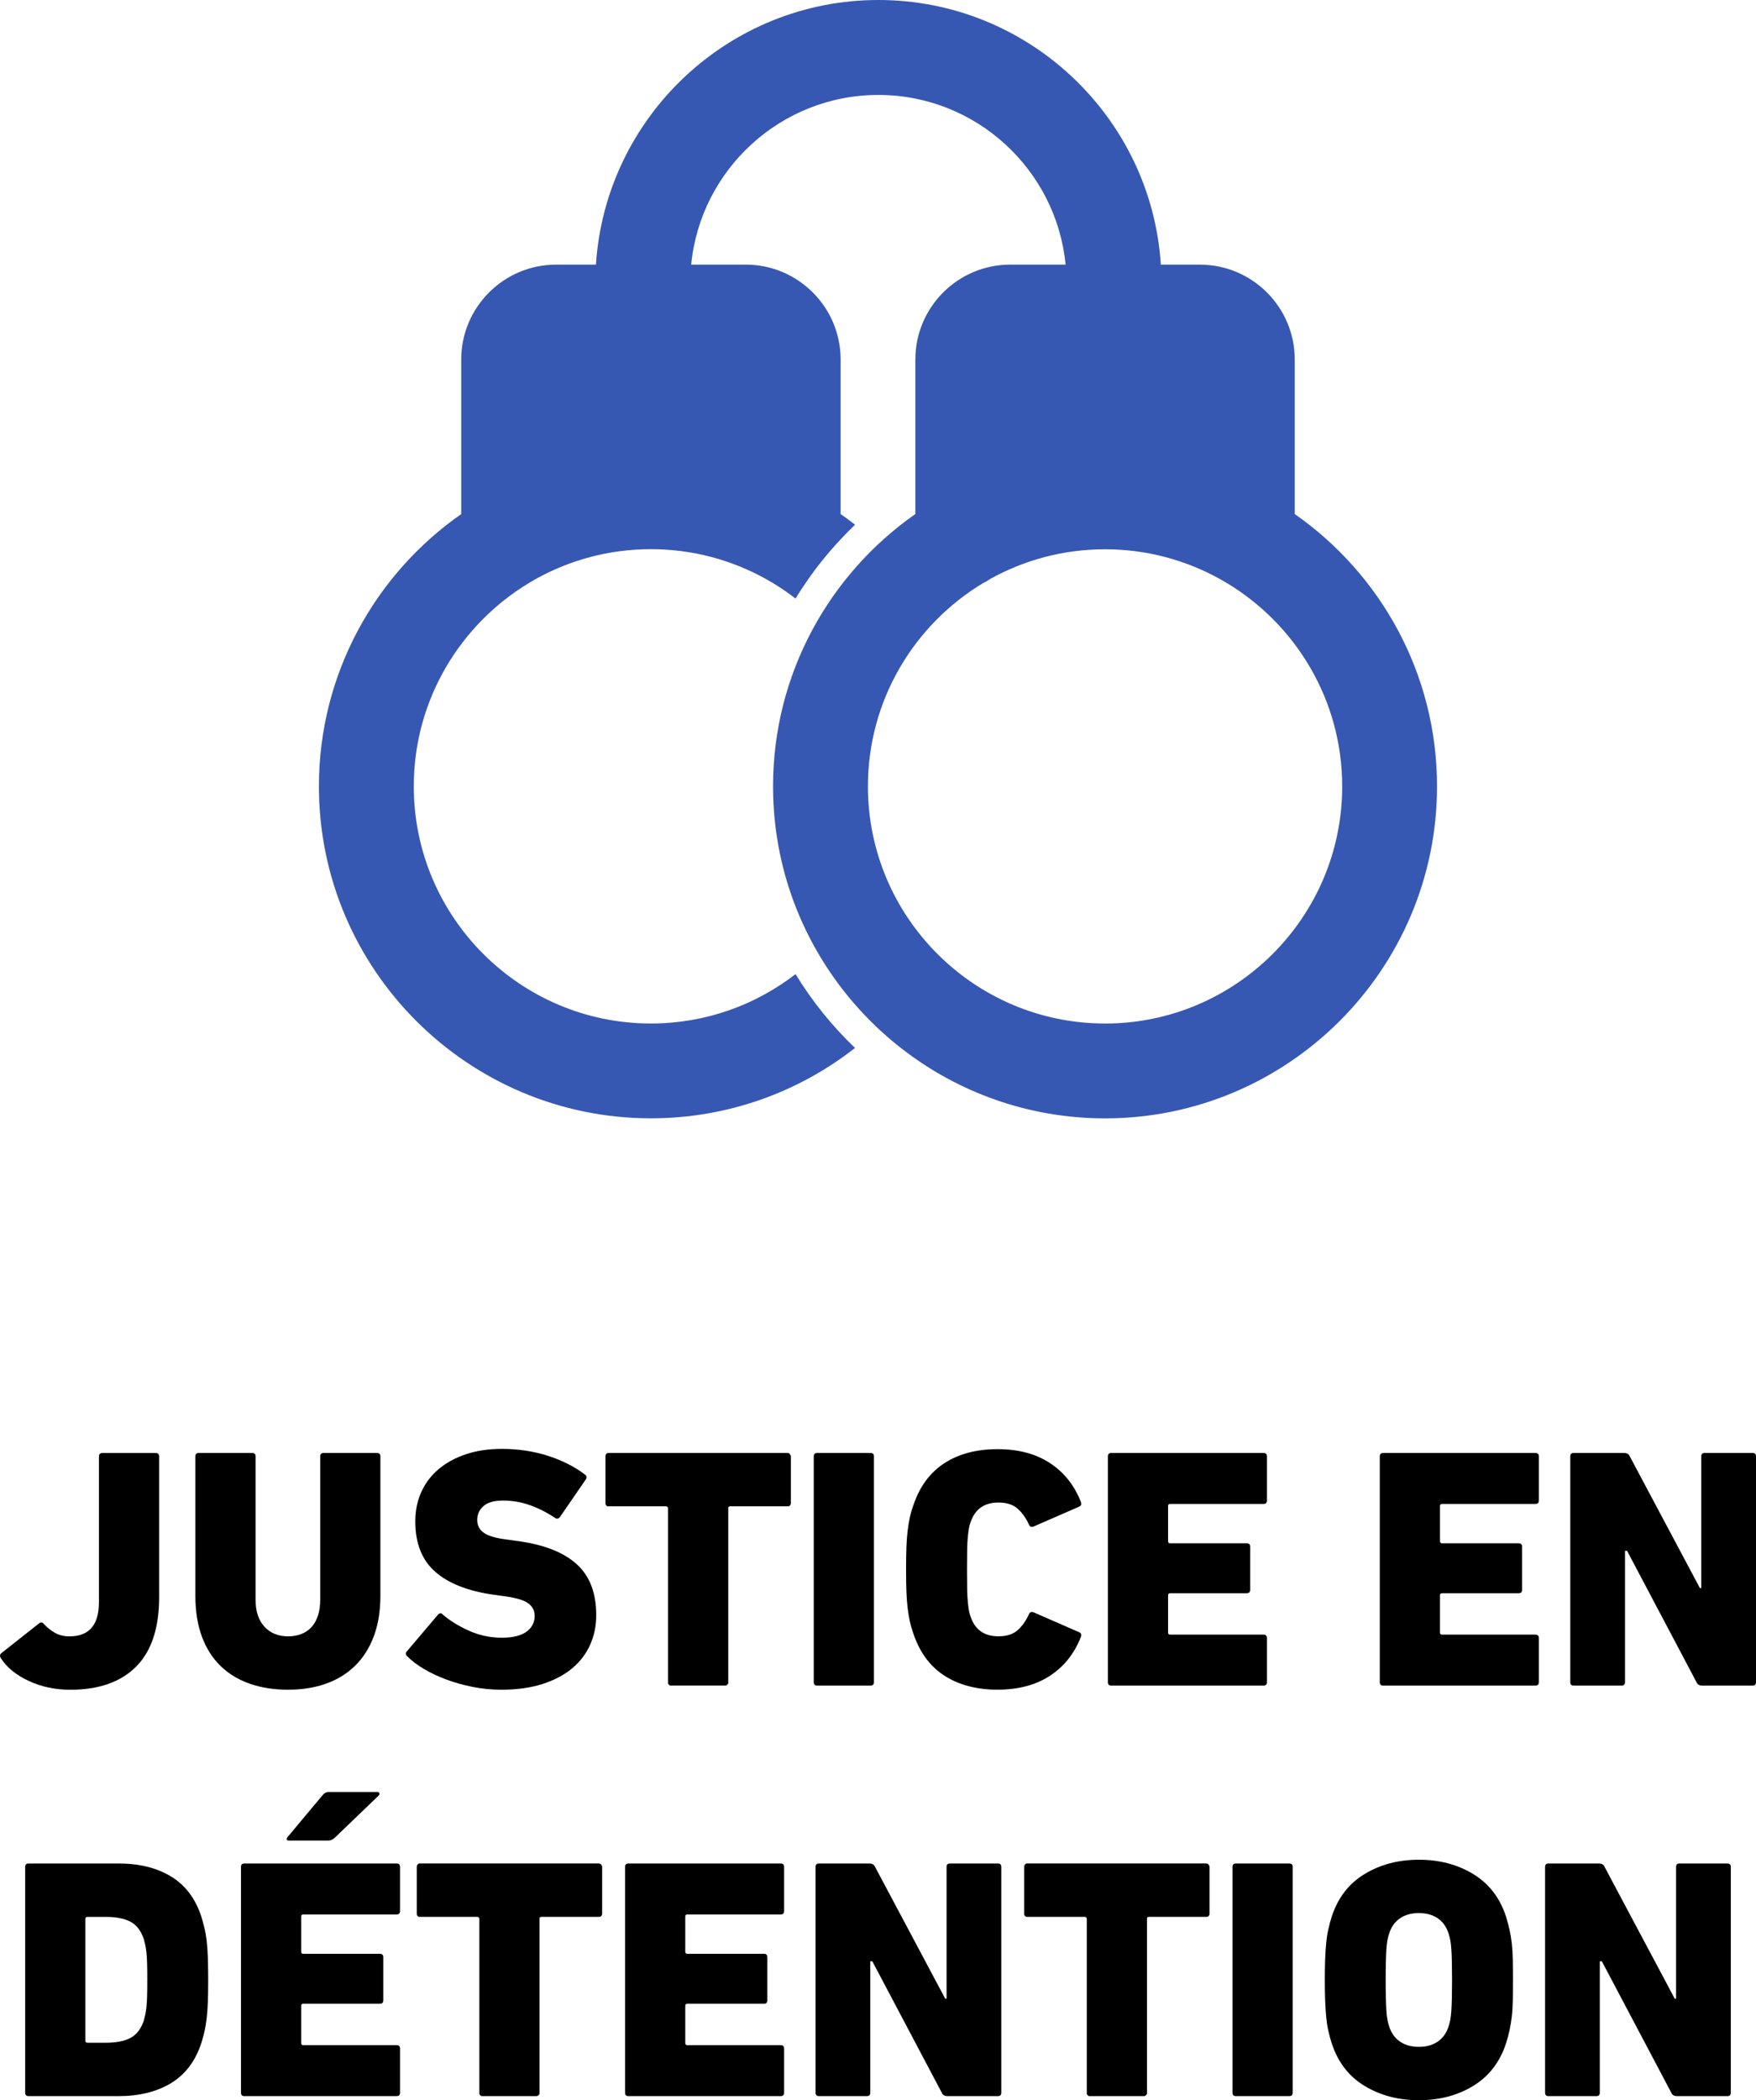
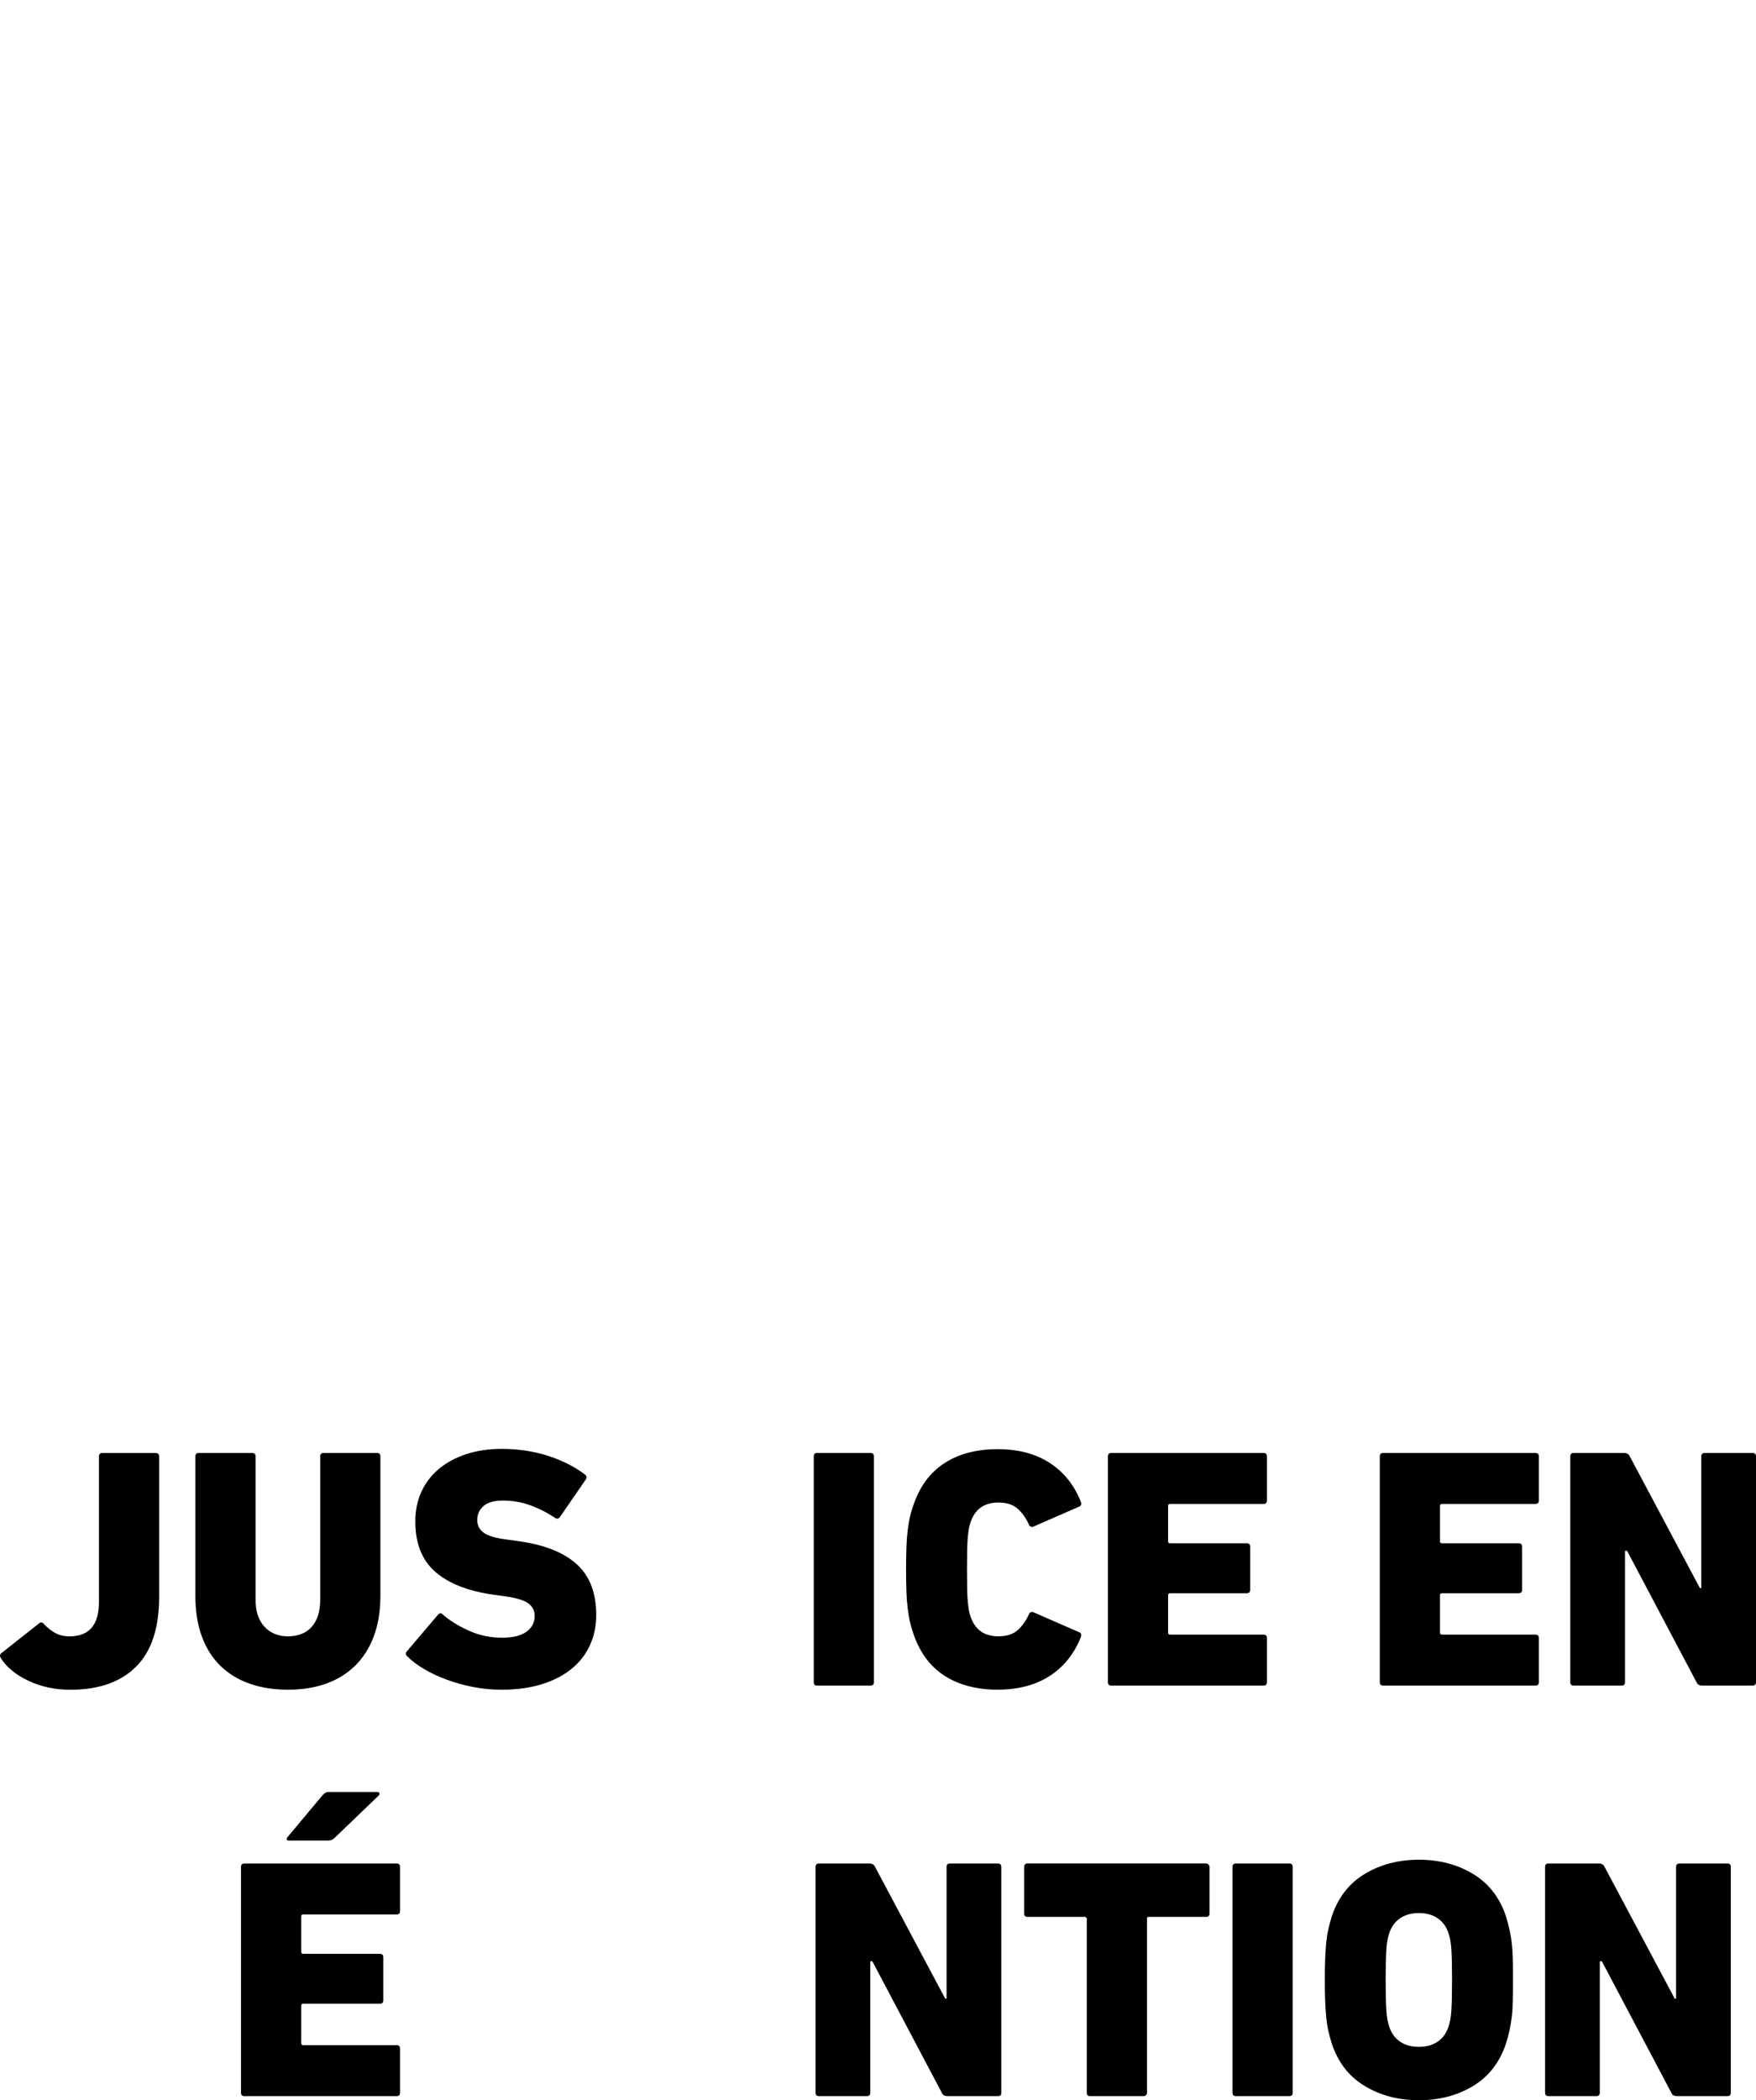
<svg xmlns="http://www.w3.org/2000/svg" id="uuid-c357fa23-d2c7-400c-beaf-6a1366314e84" viewBox="0 0 667.46 798.1">
  <defs>
    <style>.uuid-1873b161-72de-4617-9ac9-21471d6bacd2{fill:#3758b2;}</style>
  </defs>
  <g id="uuid-1de74d68-6952-4df7-b699-e0abfd8f7bd0">
-     <path class="uuid-1873b161-72de-4617-9ac9-21471d6bacd2" d="M492.14,195.35v-58.72c0-19.89-16.17-36.06-36.04-36.06h-14.86C437.63,44.51,390.85,0,333.88,0s-103.75,44.51-107.36,100.57h-15.17c-19.87,0-36.04,16.17-36.04,36.06v58.72c-32.68,22.83-54.09,60.71-54.09,103.48,0,69.55,56.61,126.14,126.19,126.14,29.24,0,56.19-9.99,77.59-26.74-8.7-8.31-16.31-17.74-22.61-28.06-15.22,11.78-34.3,18.77-54.98,18.77-49.69,0-90.13-40.42-90.13-90.11,0-32.84,17.66-61.63,43.99-77.41.76-.45,1.54-.9,2.29-1.34,12.98-7.25,27.95-11.39,43.85-11.39s30.83,4.14,43.82,11.39c.78.45,1.54.9,2.32,1.34,3.08,1.85,6.02,3.86,8.84,6.04.95-1.57,1.9-3.08,2.94-4.59,4.2-6.35,8.95-12.34,14.19-17.9,1.76-1.9,3.61-3.75,5.48-5.57-1.79-1.43-3.61-2.77-5.48-4.06v-58.72c0-19.89-16.17-36.06-36.07-36.06h-20.73c3.53-36.12,34.08-64.48,71.16-64.48s67.63,28.37,71.16,64.48h-21.04c-19.89,0-36.07,16.17-36.07,36.06v58.72c-32.65,22.83-54.09,60.71-54.09,103.48,0,69.57,56.63,126.17,126.19,126.17s126.19-56.59,126.19-126.17c0-42.77-21.41-80.65-54.09-103.48ZM420.03,388.94c-49.69,0-90.13-40.42-90.13-90.11,0-32.81,17.63-61.57,43.9-77.32.9-.39,1.71-.9,2.49-1.45,12.96-7.22,27.87-11.33,43.73-11.33s30.83,4.14,43.82,11.39c.78.45,1.57.9,2.32,1.34,26.33,15.75,44.01,44.54,44.01,77.38,0,49.68-40.46,90.11-90.15,90.11Z" />
    <path d="M.3,630.09c-.43-.69-.39-1.29.13-1.81l14.43-11.4c.69-.52,1.3-.43,1.82.26,1.21,1.3,2.6,2.41,4.16,3.32s3.42,1.37,5.59,1.37c7.45,0,11.18-4.34,11.18-13.02v-55.35c0-.87.43-1.3,1.3-1.3h20.28c.87,0,1.3.44,1.3,1.3v53.43c0,11.79-2.92,20.6-8.77,26.46-5.85,5.85-14.19,8.77-25.02,8.77-5.72,0-10.99-1.12-15.79-3.36-4.81-2.24-8.34-5.12-10.6-8.66Z" />
    <path d="M109.5,642.1c-5.38,0-10.23-.76-14.56-2.27-4.34-1.52-8.04-3.77-11.12-6.76-3.08-2.99-5.44-6.72-7.09-11.18-1.65-4.46-2.47-9.64-2.47-15.54v-52.91c0-.87.43-1.3,1.3-1.3h20.28c.87,0,1.3.44,1.3,1.3v54.44c0,4.43,1.13,7.86,3.38,10.29,2.25,2.43,5.24,3.65,8.97,3.65s6.91-1.21,9.03-3.65c2.12-2.43,3.19-5.86,3.19-10.29v-54.44c0-.87.43-1.3,1.3-1.3h20.28c.87,0,1.3.44,1.3,1.3v52.91c0,5.9-.85,11.07-2.54,15.54-1.69,4.46-4.08,8.19-7.15,11.18-3.08,2.99-6.76,5.24-11.05,6.76-4.29,1.52-9.08,2.27-14.36,2.27Z" />
    <path d="M190.49,642.1c-3.64,0-7.21-.35-10.72-1.04-3.51-.69-6.85-1.62-10.01-2.79-3.17-1.17-6.03-2.51-8.58-4.03-2.56-1.52-4.66-3.1-6.3-4.75-.78-.69-.83-1.39-.13-2.08l11.7-13.78c.6-.69,1.21-.74,1.82-.13,2.68,2.34,6,4.4,9.94,6.17,3.94,1.78,8.12,2.67,12.54,2.67,4.16,0,7.28-.76,9.36-2.27,2.08-1.52,3.12-3.53,3.12-6.04,0-1.91-.78-3.47-2.34-4.68-1.56-1.21-4.51-2.12-8.84-2.73l-4.68-.65c-9.62-1.38-16.95-4.29-21.97-8.71-5.03-4.42-7.54-10.79-7.54-19.11,0-4.16.78-7.93,2.34-11.31,1.56-3.38,3.77-6.26,6.63-8.65,2.86-2.38,6.31-4.25,10.34-5.59,4.03-1.34,8.56-2.01,13.58-2.01,6.15,0,11.96.87,17.42,2.6,5.46,1.74,10.18,4.12,14.17,7.15.69.52.78,1.17.26,1.95l-9.75,14.17c-.52.69-1.13.82-1.82.39-3.12-2.08-6.33-3.71-9.62-4.88-3.29-1.17-6.72-1.75-10.27-1.75-3.29,0-5.74.69-7.34,2.08-1.6,1.39-2.41,3.17-2.41,5.33,0,1.99.82,3.6,2.47,4.81,1.64,1.21,4.59,2.08,8.84,2.6l4.68.65c9.71,1.39,17.01,4.31,21.9,8.78,4.9,4.46,7.35,10.9,7.35,19.3,0,4.08-.78,7.84-2.34,11.31-1.56,3.47-3.86,6.46-6.89,8.97-3.03,2.51-6.8,4.49-11.31,5.92-4.51,1.43-9.71,2.14-15.6,2.14Z" />
-     <path d="M255.23,640.54h-.39c-.17,0-.39-.13-.65-.39-.17-.17-.26-.35-.26-.52v-66.43c0-.35-.22-.61-.65-.78h-22.23c-.17,0-.35-.08-.52-.26l-.13-.13-.13-.13c-.09-.17-.13-.43-.13-.78v-17.68c0-.69.3-1.13.91-1.3h68.25c.35,0,.65.13.91.39l.13.26c.17.17.26.39.26.65v17.68c0,.43-.13.78-.39,1.04-.17.17-.39.26-.65.26h-21.97c-.26,0-.43.04-.52.13l-.26.26v66.82c-.09.26-.3.52-.65.78-.09.09-.3.13-.65.13h-20.28Z" />
    <path d="M309.31,553.44c0-.87.43-1.3,1.3-1.3h20.28c.87,0,1.3.44,1.3,1.3v85.8c0,.87-.44,1.3-1.3,1.3h-20.28c-.87,0-1.3-.43-1.3-1.3v-85.8Z" />
    <path d="M347.01,620.29c-.52-1.47-.93-2.94-1.24-4.41-.3-1.47-.56-3.09-.78-4.87-.22-1.77-.37-3.83-.46-6.17-.09-2.34-.13-5.15-.13-8.44s.04-6.1.13-8.44c.08-2.34.24-4.39.46-6.17.21-1.77.47-3.4.78-4.87.3-1.47.71-2.94,1.24-4.41,2.34-7.27,6.26-12.72,11.76-16.36,5.5-3.63,12.29-5.45,20.35-5.45s14.52,1.75,19.89,5.23c5.37,3.49,9.32,8.42,11.83,14.79.34.87.13,1.47-.65,1.82l-17.29,7.54c-.87.35-1.47.09-1.82-.78-1.21-2.6-2.69-4.63-4.42-6.11-1.73-1.47-4.12-2.21-7.15-2.21-5.46,0-9.01,2.56-10.66,7.69-.26.69-.45,1.43-.58,2.22-.13.78-.26,1.8-.39,3.06-.13,1.26-.22,2.89-.26,4.89-.04,2-.06,4.52-.06,7.56s.02,5.56.06,7.56c.04,2,.13,3.63.26,4.89s.26,2.28.39,3.06c.13.78.33,1.52.58,2.21,1.65,5.13,5.2,7.69,10.66,7.69,3.03,0,5.42-.74,7.15-2.21,1.73-1.47,3.21-3.51,4.42-6.11.34-.87.95-1.12,1.82-.78l17.29,7.54c.78.35.99.95.65,1.82-2.51,6.37-6.46,11.3-11.83,14.79-5.37,3.49-12,5.23-19.89,5.23s-14.84-1.82-20.35-5.45c-5.5-3.63-9.42-9.09-11.76-16.36Z" />
    <path d="M421.11,553.44c0-.87.43-1.3,1.3-1.3h57.85c.87,0,1.3.44,1.3,1.3v16.77c0,.87-.43,1.3-1.3,1.3h-35.49c-.52,0-.78.26-.78.78v13.39c0,.52.26.78.78.78h29.12c.87,0,1.3.43,1.3,1.3v16.38c0,.87-.44,1.3-1.3,1.3h-29.12c-.52,0-.78.26-.78.78v14.17c0,.52.26.78.78.78h35.49c.87,0,1.3.43,1.3,1.3v16.77c0,.87-.43,1.3-1.3,1.3h-57.85c-.87,0-1.3-.43-1.3-1.3v-85.8Z" />
    <path d="M524.46,553.44c0-.87.43-1.3,1.3-1.3h57.85c.87,0,1.3.44,1.3,1.3v16.77c0,.87-.43,1.3-1.3,1.3h-35.49c-.52,0-.78.26-.78.78v13.39c0,.52.26.78.78.78h29.12c.87,0,1.3.43,1.3,1.3v16.38c0,.87-.43,1.3-1.3,1.3h-29.12c-.52,0-.78.26-.78.78v14.17c0,.52.26.78.78.78h35.49c.87,0,1.3.43,1.3,1.3v16.77c0,.87-.43,1.3-1.3,1.3h-57.85c-.87,0-1.3-.43-1.3-1.3v-85.8Z" />
    <path d="M596.87,553.44c0-.87.43-1.3,1.3-1.3h19.11c1.12,0,1.86.44,2.21,1.3l26.65,50.05h.52v-50.05c0-.87.43-1.3,1.3-1.3h18.2c.87,0,1.3.44,1.3,1.3v85.8c0,.87-.44,1.3-1.3,1.3h-19.11c-1.13,0-1.87-.43-2.21-1.3l-26.39-49.92h-.78v49.92c0,.87-.43,1.3-1.3,1.3h-18.2c-.87,0-1.3-.43-1.3-1.3v-85.8Z" />
-     <path d="M9.57,709.44c0-.87.43-1.3,1.3-1.3h34.19c7.88,0,14.54,1.65,19.96,4.94,5.41,3.29,9.25,8.36,11.5,15.21.43,1.47.82,2.9,1.17,4.29.35,1.39.63,2.99.85,4.81.21,1.82.37,3.92.46,6.31.08,2.38.13,5.26.13,8.64s-.04,6.13-.13,8.52c-.09,2.38-.24,4.48-.46,6.3-.22,1.82-.5,3.47-.85,4.94-.35,1.48-.74,2.91-1.17,4.29-2.25,6.85-6.09,11.92-11.5,15.21-5.42,3.29-12.07,4.94-19.96,4.94H10.87c-.87,0-1.3-.43-1.3-1.3v-85.8ZM32.45,775.48c0,.52.26.78.78.78h6.89c4.07,0,7.26-.63,9.55-1.88,2.3-1.25,3.97-3.45,5-6.57.17-.6.35-1.3.52-2.08.17-.78.33-1.76.46-2.93.13-1.17.22-2.58.26-4.22.04-1.65.07-3.73.07-6.24s-.02-4.48-.07-6.17c-.04-1.69-.13-3.12-.26-4.29-.13-1.17-.28-2.12-.46-2.86-.17-.74-.35-1.45-.52-2.14-1.04-3.12-2.71-5.31-5-6.57-2.3-1.25-5.48-1.88-9.55-1.88h-6.89c-.52,0-.78.26-.78.78v46.28Z" />
    <path d="M91.6,709.44c0-.87.43-1.3,1.3-1.3h57.85c.87,0,1.3.44,1.3,1.3v16.77c0,.87-.43,1.3-1.3,1.3h-35.49c-.52,0-.78.26-.78.78v13.39c0,.52.26.78.78.78h29.12c.87,0,1.3.43,1.3,1.3v16.38c0,.87-.43,1.3-1.3,1.3h-29.12c-.52,0-.78.26-.78.78v14.17c0,.52.26.78.78.78h35.49c.87,0,1.3.43,1.3,1.3v16.77c0,.87-.43,1.3-1.3,1.3h-57.85c-.87,0-1.3-.43-1.3-1.3v-85.8ZM109.8,699.43c-.43,0-.69-.13-.78-.39-.09-.26,0-.56.26-.91l13.26-15.86c.69-.87,1.47-1.3,2.34-1.3h18.46c.43,0,.71.13.84.39.13.26.07.56-.19.91l-16.64,15.99c-.78.78-1.65,1.17-2.6,1.17h-14.95Z" />
-     <path d="M183.51,796.54h-.39c-.17,0-.39-.13-.65-.39-.17-.17-.26-.35-.26-.52v-66.43c0-.35-.22-.61-.65-.78h-22.23c-.17,0-.35-.08-.52-.26l-.13-.13-.13-.13c-.09-.17-.13-.43-.13-.78v-17.68c0-.69.3-1.13.91-1.3h68.25c.35,0,.65.13.91.39l.13.26c.17.17.26.39.26.65v17.68c0,.43-.13.78-.39,1.04-.18.17-.39.26-.65.26h-21.97c-.26,0-.43.04-.52.13l-.26.26v66.82c-.09.26-.3.52-.65.78-.09.09-.3.13-.65.13h-20.28Z" />
-     <path d="M237.59,709.44c0-.87.43-1.3,1.3-1.3h57.85c.87,0,1.3.44,1.3,1.3v16.77c0,.87-.43,1.3-1.3,1.3h-35.49c-.52,0-.78.26-.78.78v13.39c0,.52.26.78.78.78h29.12c.87,0,1.3.43,1.3,1.3v16.38c0,.87-.43,1.3-1.3,1.3h-29.12c-.52,0-.78.26-.78.78v14.17c0,.52.26.78.78.78h35.49c.87,0,1.3.43,1.3,1.3v16.77c0,.87-.43,1.3-1.3,1.3h-57.85c-.87,0-1.3-.43-1.3-1.3v-85.8Z" />
    <path d="M310,709.44c0-.87.43-1.3,1.3-1.3h19.11c1.12,0,1.86.44,2.21,1.3l26.65,50.05h.52v-50.05c0-.87.43-1.3,1.3-1.3h18.2c.87,0,1.3.44,1.3,1.3v85.8c0,.87-.43,1.3-1.3,1.3h-19.11c-1.13,0-1.86-.43-2.21-1.3l-26.39-49.92h-.78v49.92c0,.87-.44,1.3-1.3,1.3h-18.2c-.87,0-1.3-.43-1.3-1.3v-85.8Z" />
    <path d="M414.39,796.54h-.39c-.17,0-.39-.13-.65-.39-.17-.17-.26-.35-.26-.52v-66.43c0-.35-.22-.61-.65-.78h-22.23c-.17,0-.35-.08-.52-.26l-.13-.13-.13-.13c-.09-.17-.13-.43-.13-.78v-17.68c0-.69.3-1.13.91-1.3h68.25c.34,0,.65.13.91.39l.13.26c.17.17.26.39.26.65v17.68c0,.43-.13.78-.39,1.04-.17.17-.39.26-.65.26h-21.97c-.26,0-.44.04-.52.13l-.26.26v66.82c-.09.26-.3.52-.65.78-.09.09-.3.13-.65.13h-20.28Z" />
    <path d="M468.47,709.44c0-.87.43-1.3,1.3-1.3h20.28c.87,0,1.3.44,1.3,1.3v85.8c0,.87-.43,1.3-1.3,1.3h-20.28c-.87,0-1.3-.43-1.3-1.3v-85.8Z" />
    <path d="M539.32,798.1c-7.8,0-14.69-1.82-20.67-5.45-5.98-3.63-10.14-9.04-12.48-16.23-.52-1.64-.96-3.27-1.3-4.87-.35-1.6-.61-3.31-.78-5.13-.17-1.82-.3-3.85-.39-6.1-.09-2.25-.13-4.89-.13-7.92s.04-5.67.13-7.92c.08-2.25.22-4.28.39-6.1.17-1.82.43-3.5.78-5.06.34-1.56.78-3.2,1.3-4.93,2.34-7.18,6.5-12.59,12.48-16.23,5.98-3.63,12.87-5.45,20.67-5.45s14.69,1.82,20.67,5.45c5.98,3.64,10.14,9.04,12.48,16.23.52,1.73.95,3.38,1.3,4.93.35,1.56.63,3.25.85,5.06.21,1.82.35,3.85.39,6.1.04,2.25.07,4.89.07,7.92s-.02,5.67-.07,7.92c-.04,2.25-.17,4.28-.39,6.1-.22,1.82-.5,3.53-.85,5.13-.35,1.6-.78,3.22-1.3,4.87-2.34,7.18-6.5,12.59-12.48,16.23-5.98,3.64-12.87,5.45-20.67,5.45ZM539.32,777.82c2.86,0,5.26-.67,7.21-2.02,1.95-1.35,3.31-3.28,4.09-5.8.26-.78.48-1.63.65-2.54.17-.91.3-2.04.39-3.39.09-1.35.15-2.98.2-4.89.04-1.91.06-4.17.06-6.78s-.02-4.87-.06-6.78c-.04-1.91-.11-3.54-.2-4.89-.09-1.35-.22-2.48-.39-3.39-.17-.91-.39-1.76-.65-2.54-.78-2.52-2.15-4.45-4.09-5.8-1.95-1.35-4.36-2.02-7.21-2.02s-5.27.67-7.21,2.02c-1.95,1.35-3.32,3.28-4.1,5.8-.26.78-.48,1.63-.65,2.54-.17.91-.3,2.04-.39,3.39-.09,1.35-.15,2.98-.2,4.89-.04,1.91-.07,4.17-.07,6.78s.02,4.87.07,6.78c.04,1.91.11,3.54.2,4.89.08,1.35.21,2.48.39,3.39.17.91.39,1.76.65,2.54.78,2.52,2.14,4.45,4.1,5.8,1.95,1.35,4.35,2.02,7.21,2.02Z" />
    <path d="M587.29,709.44c0-.87.43-1.3,1.3-1.3h19.11c1.13,0,1.86.44,2.21,1.3l26.65,50.05h.52v-50.05c0-.87.43-1.3,1.3-1.3h18.2c.87,0,1.3.44,1.3,1.3v85.8c0,.87-.44,1.3-1.3,1.3h-19.11c-1.13,0-1.87-.43-2.21-1.3l-26.39-49.92h-.78v49.92c0,.87-.43,1.3-1.3,1.3h-18.2c-.87,0-1.3-.43-1.3-1.3v-85.8Z" />
  </g>
</svg>